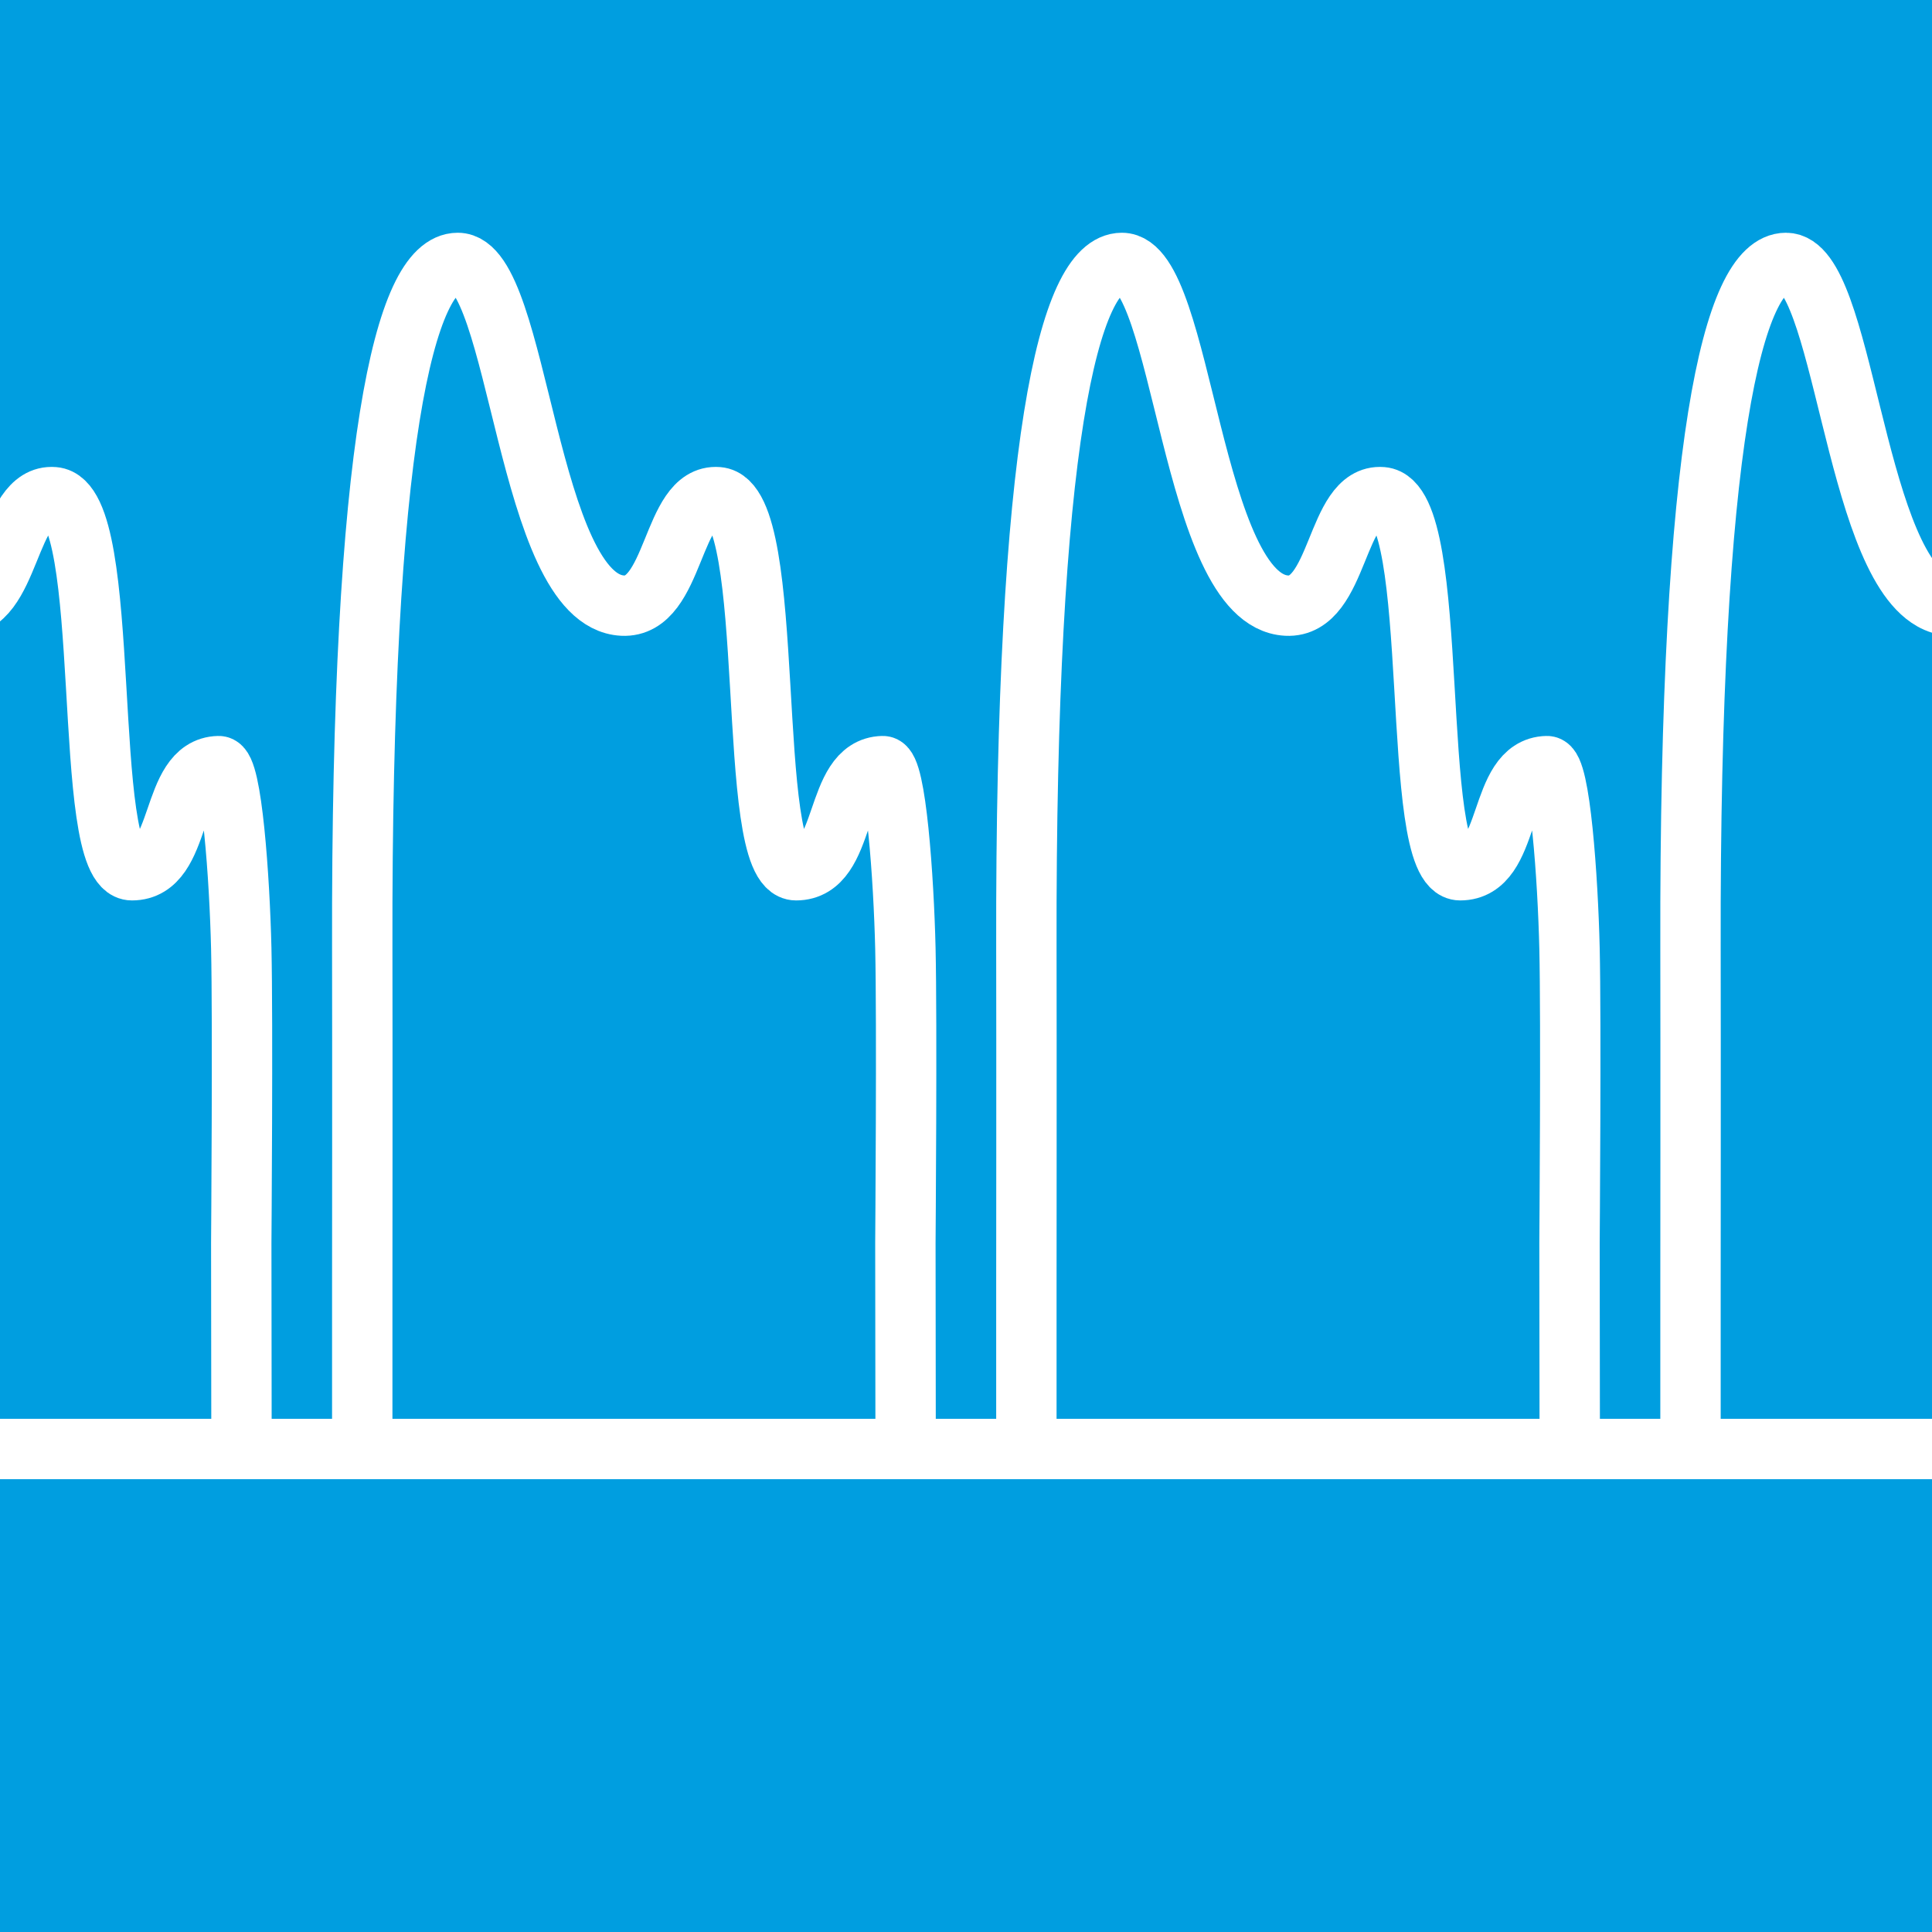
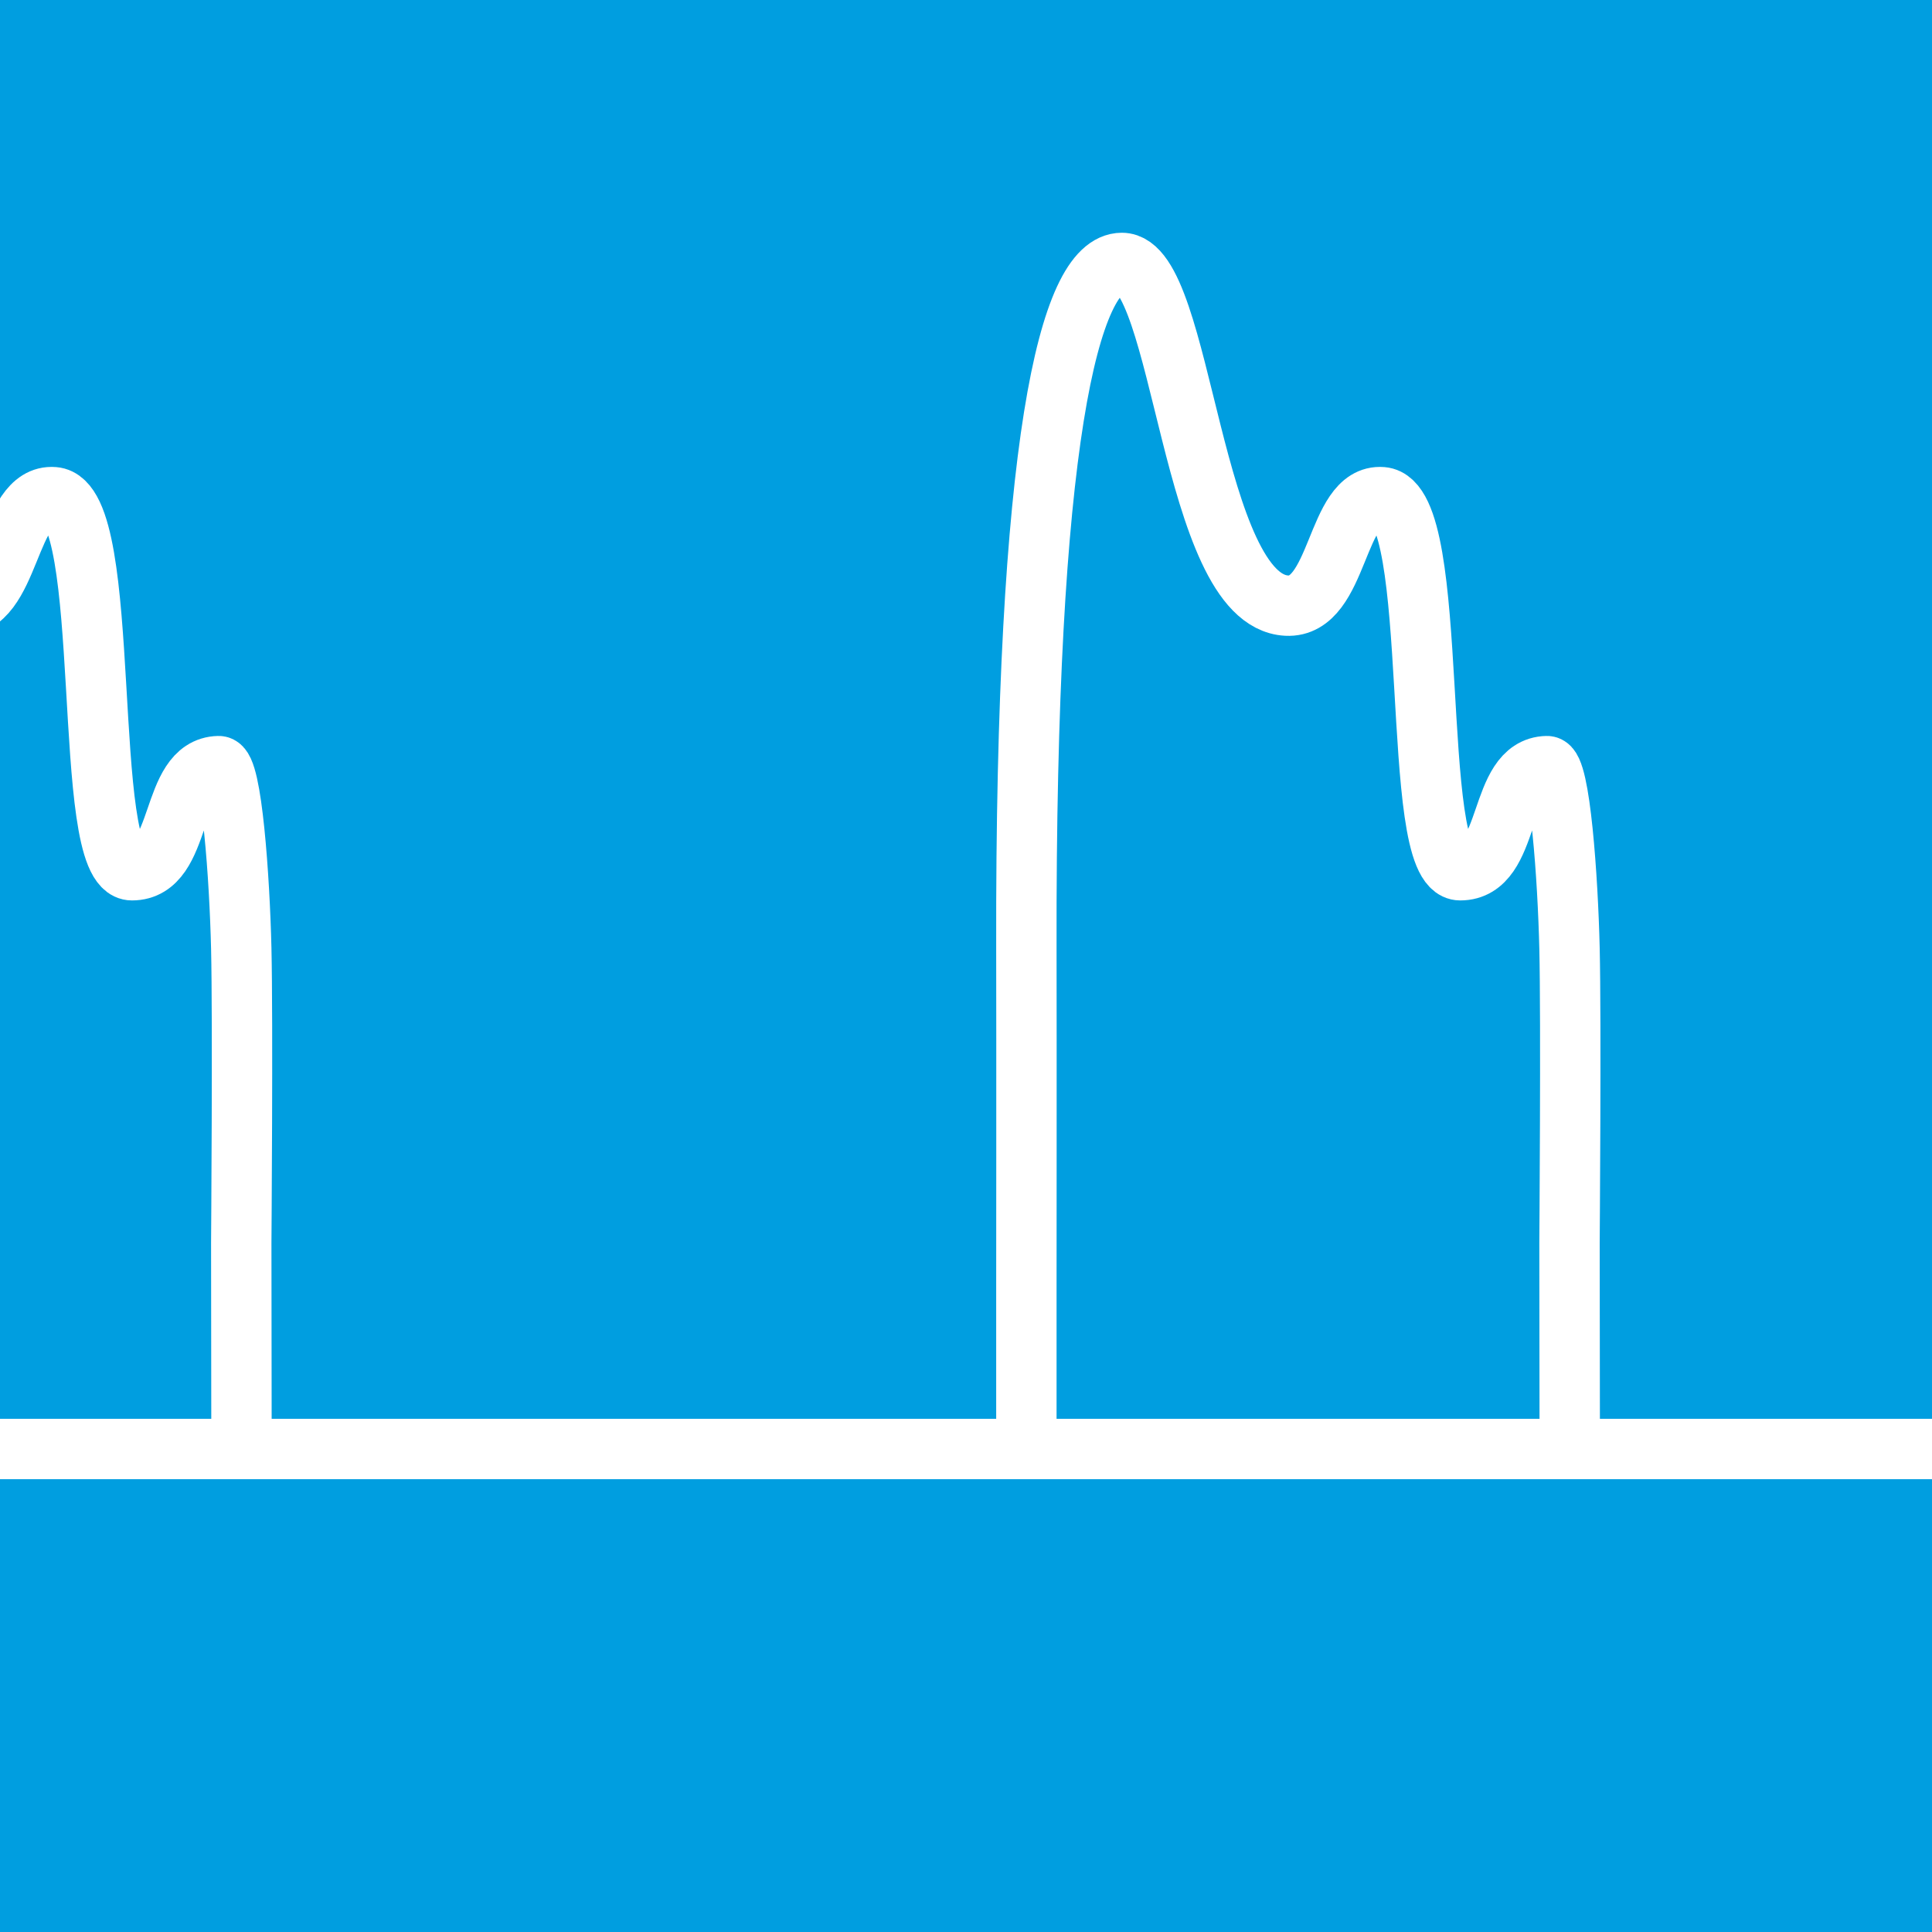
<svg xmlns="http://www.w3.org/2000/svg" version="1.1" width="64px" height="64px" color-rendering="optimizeQuality" shape-rendering="geometricPrecision">
  <g id="bg">
    <rect width="100%" height="100%" style="fill:#009ee0;" />
  </g>
  <g>
-     <path style="fill:none;stroke:#ffffff;stroke-width:2;" d="M12,48v-5.333c0,0,0.007-8.166,0-11.251 C11.963,14.708,13.412,8.714,15.162,8.71c2.041-0.006,2.274,11.187,5.46,11.352c1.753,0.091,1.61-3.717,3.161-3.592 c2.005,0.161,0.862,12.358,2.587,12.358c1.724,0,1.213-3.411,2.874-3.449c0.436-0.01,0.694,3.742,0.748,6.037 c0.056,2.419,0,9.751,0,9.751L30,48" />
    <path style="fill:none;stroke:#ffffff;stroke-width:2;" d="M34,48v-5.334c0,0,0.007-8.166,0-11.25 c-0.037-16.708,1.412-22.702,3.162-22.706c2.04-0.006,2.273,11.187,5.46,11.352c1.753,0.091,1.61-3.717,3.161-3.592 c2.006,0.161,0.862,12.358,2.587,12.358c1.724,0,1.214-3.411,2.874-3.449c0.436-0.01,0.694,3.742,0.748,6.037 c0.056,2.418,0,9.75,0,9.75L52,48" />
-     <path style="fill:none;stroke:#ffffff;stroke-width:2;" d="M56,48v-5.333c0,0,0.007-8.166,0-11.251 C55.963,14.708,57.412,8.714,59.162,8.71c1.898-0.005,2.232,9.689,4.838,11.166c0.194,0.11,0.401,0.174,0.622,0.186" />
    <path style="fill:none;stroke:#ffffff;stroke-width:2;" d="M-1.378,20.062c1.753,0.091,1.61-3.717,3.161-3.592 C3.789,16.63,2.646,28.828,4.37,28.828c1.724,0,1.214-3.411,2.874-3.449c0.436-0.01,0.694,3.742,0.748,6.037 c0.056,2.419,0,9.751,0,9.751L8,48" />
    <path style="fill:none;stroke:#ffffff;stroke-width:2;" d="M0,48h64" />
  </g>
</svg>